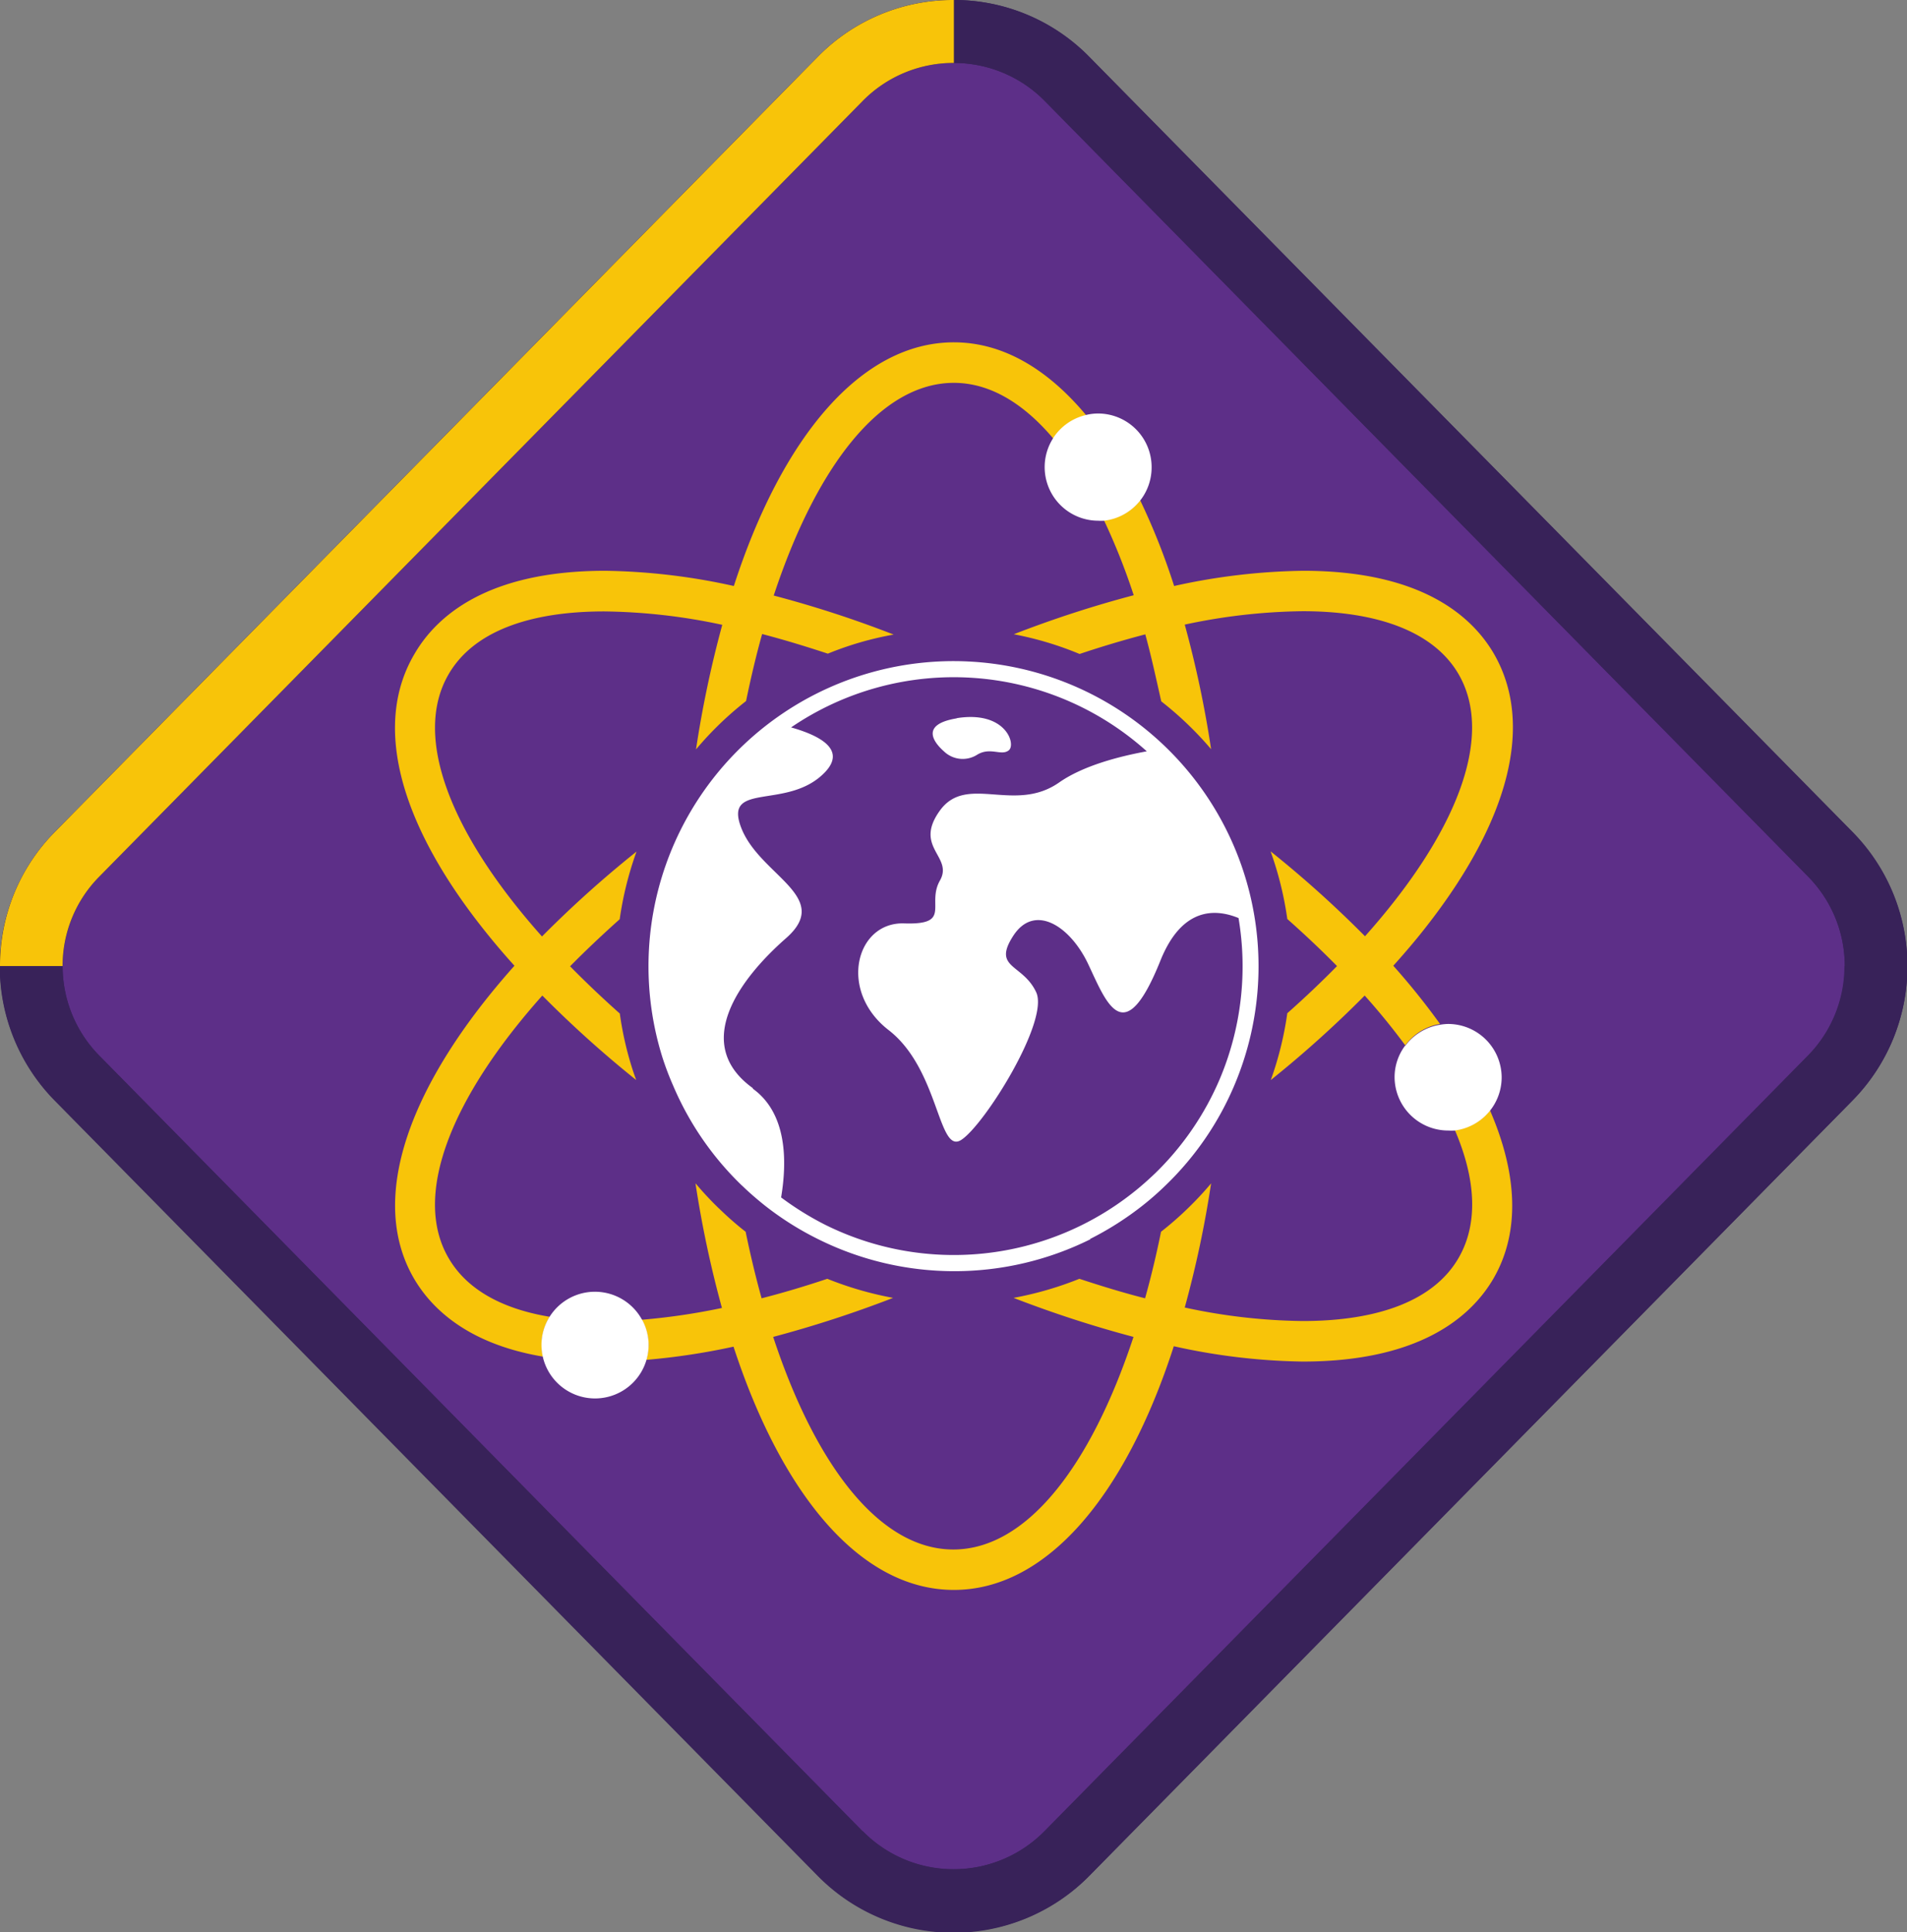
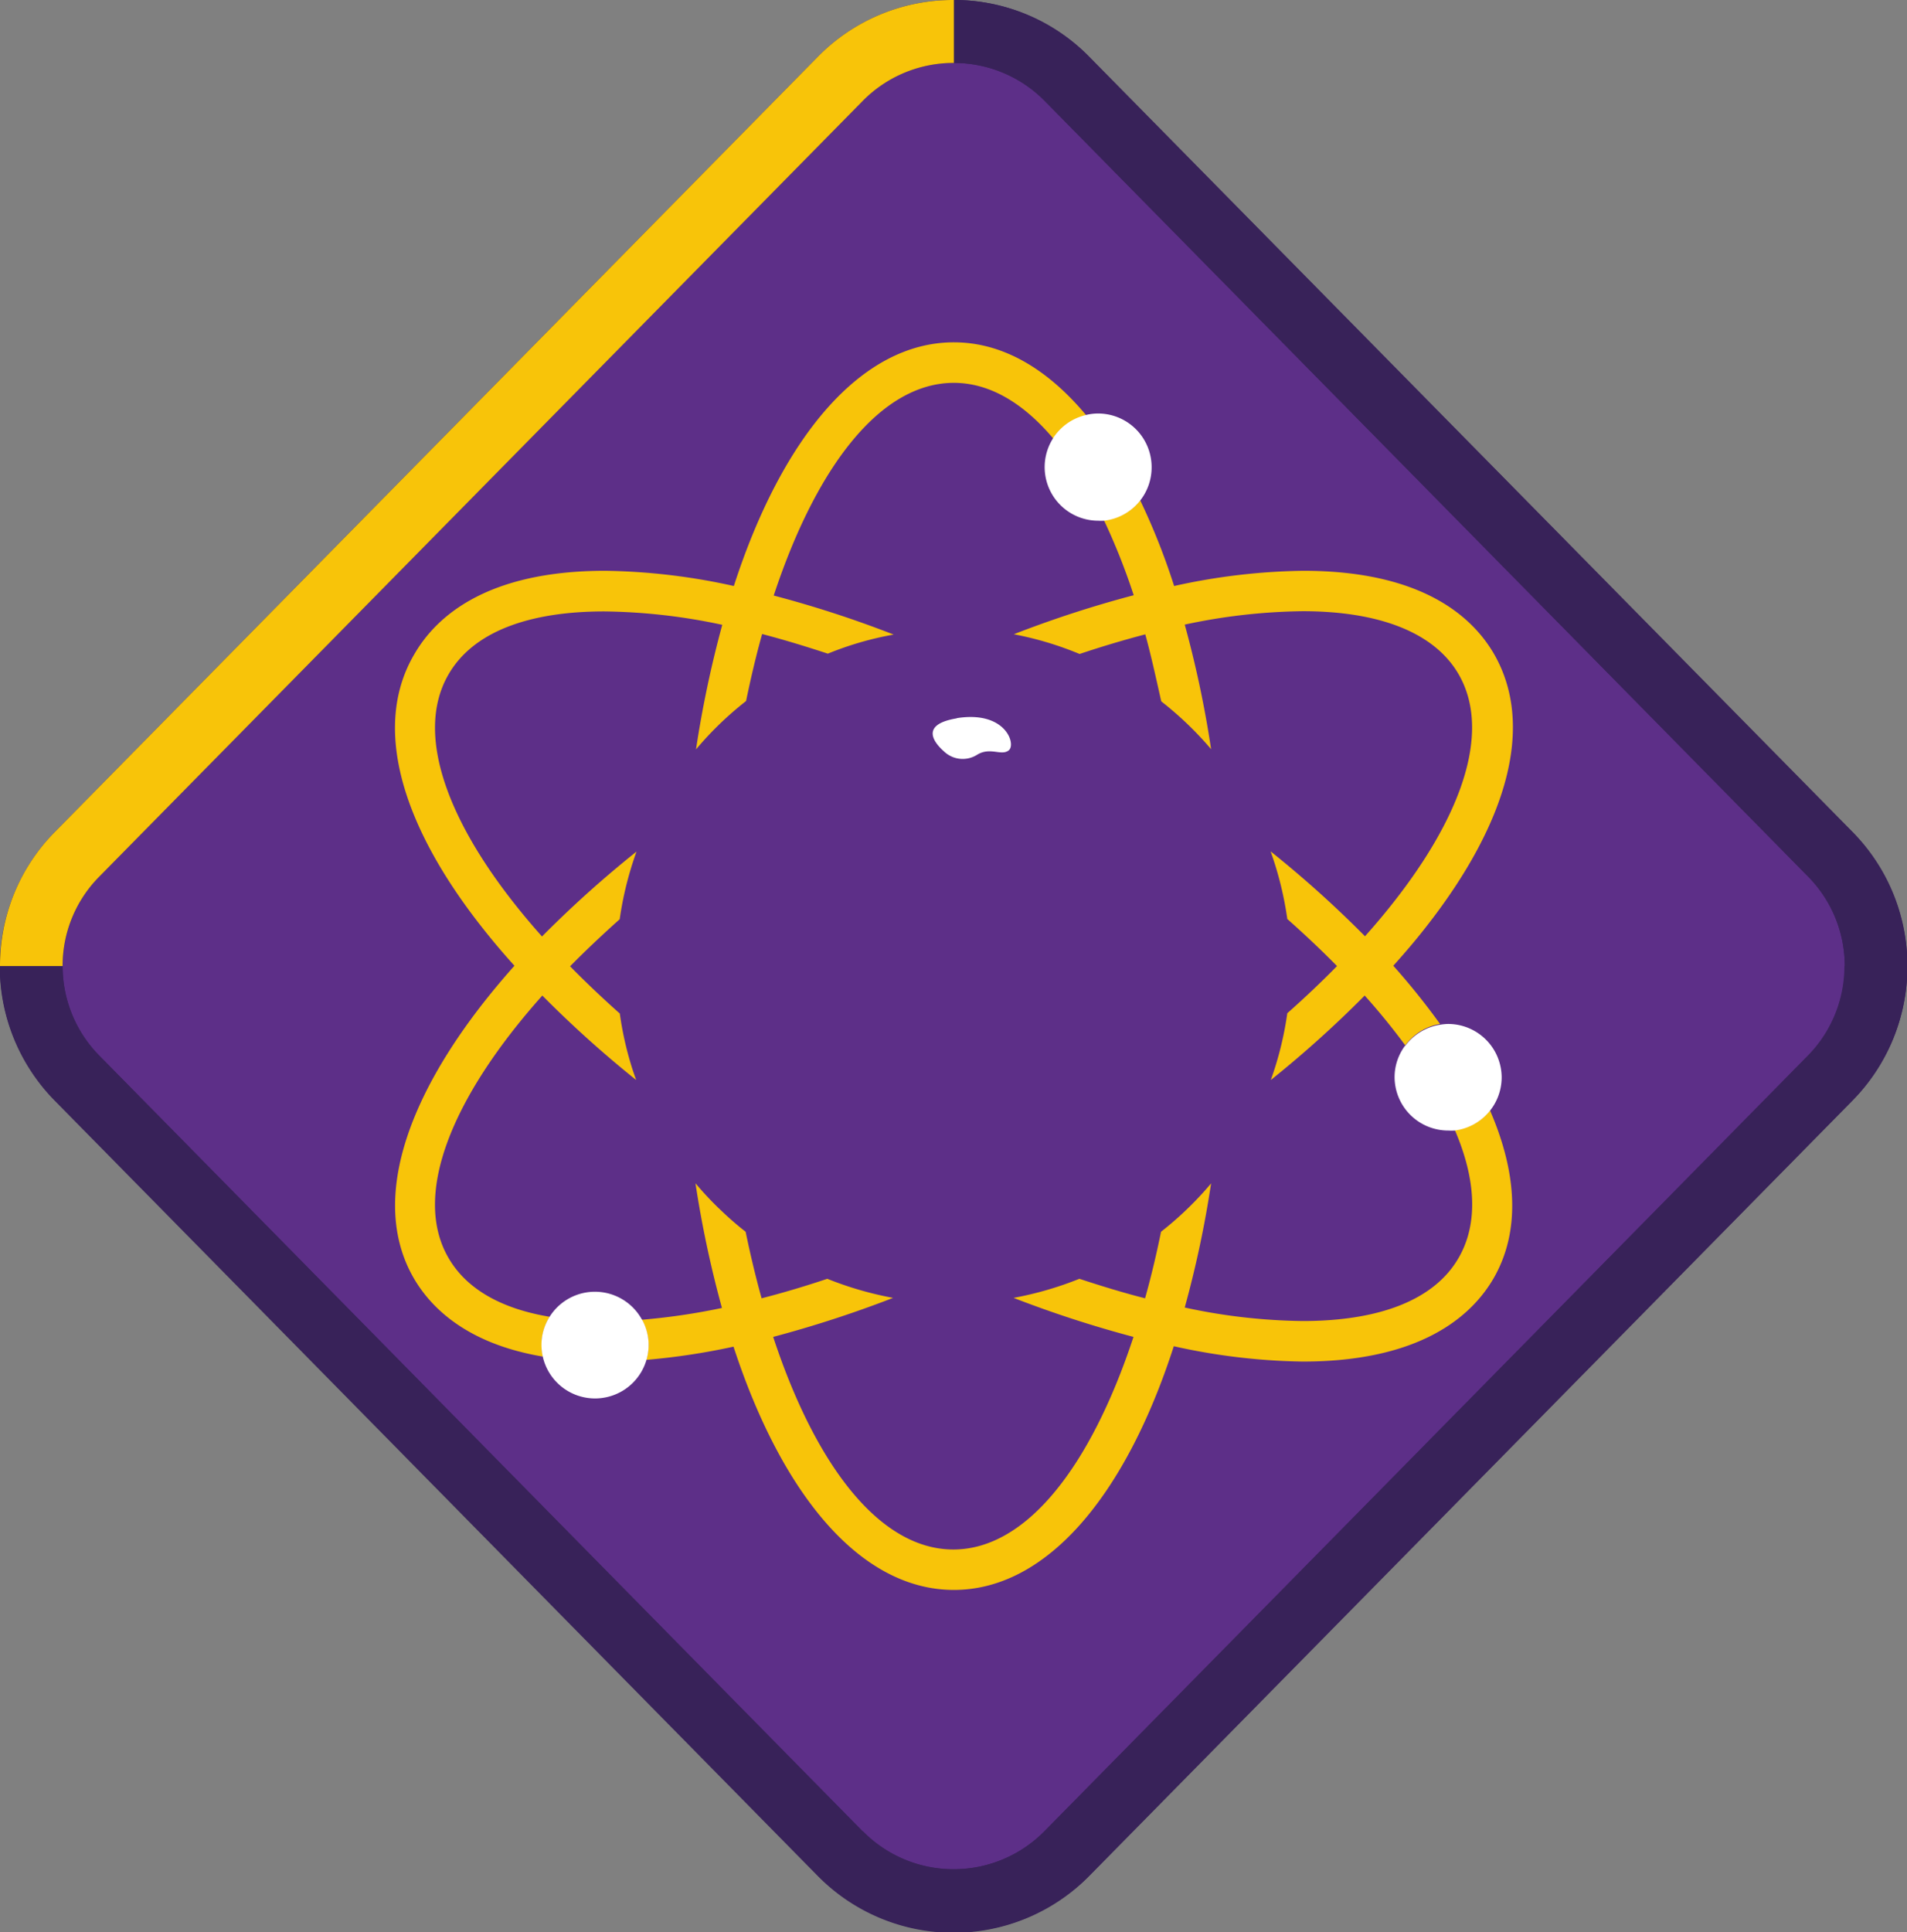
<svg xmlns="http://www.w3.org/2000/svg" id="Warstwa_1" data-name="Warstwa 1" viewBox="0 0 177.93 180.23">
  <rect x="0" y="0" width="177.93" height="180.23" fill="#808080" stroke="none" />
  <defs>
    <style>.cls-1{fill:none;}.cls-2{clip-path:url(#clip-path);}.cls-3{fill:#5d2f88;}.cls-4{fill:#382259;}.cls-5{fill:#f8c409;}.cls-6{fill:#fff;}</style>
    <clipPath id="clip-path">
      <rect class="cls-1" width="177.93" height="180.23" />
    </clipPath>
  </defs>
  <title>tropy-H</title>
  <g class="cls-2">
    <g class="cls-2">
      <path class="cls-3" d="M89,177.29a14.72,14.72,0,0,1-10.58-4.43L7.17,100.53a14.92,14.92,0,0,1,0-20.83L78.39,7.37a14.85,14.85,0,0,1,21.16,0l71.21,72.32a14.91,14.91,0,0,1,0,20.84L99.55,172.86A14.72,14.72,0,0,1,89,177.29" />
      <path class="cls-4" d="M89,5.87a11.89,11.89,0,0,1,8.49,3.56l71.21,72.33a11.9,11.9,0,0,1,0,16.71L97.46,170.8a11.93,11.93,0,0,1-17,0L9.27,98.47a11.9,11.9,0,0,1,0-16.71L80.48,9.43A11.87,11.87,0,0,1,89,5.87M89,0A17.67,17.67,0,0,0,76.29,5.31L5.08,77.64a17.86,17.86,0,0,0,0,25l71.21,72.33a17.78,17.78,0,0,0,25.35,0l71.22-72.33a17.86,17.86,0,0,0,0-25L101.64,5.31A17.67,17.67,0,0,0,89,0" />
      <path class="cls-5" d="M133,86.53c7.86-10,10.14-19,6.41-25.51-2.05-3.55-6.8-7.78-17.81-7.78h0a58.7,58.7,0,0,0-12.05,1.42,62.55,62.55,0,0,0-3.17-8A4.94,4.94,0,0,1,103,48.52a60.58,60.58,0,0,1,2.78,7,104.42,104.42,0,0,0-11.19,3.64A31,31,0,0,1,100.73,61c2.09-.7,4.14-1.31,6.13-1.83.55,2,1,4.08,1.49,6.25A31.69,31.69,0,0,1,113,69.88a99.69,99.69,0,0,0-2.46-11.62,55.15,55.15,0,0,1,11-1.25c7,0,12.26,1.91,14.56,5.89,3.38,5.86-.27,14.94-8.74,24.43a102.23,102.23,0,0,0-8.81-7.92,31.65,31.65,0,0,1,1.56,6.31c1.65,1.46,3.2,2.93,4.64,4.39q-2.16,2.2-4.64,4.4a31.35,31.35,0,0,1-1.54,6.23,103.13,103.13,0,0,0,8.76-7.88c1.4,1.56,2.66,3.12,3.79,4.65a5,5,0,0,1,3.24-2A66.76,66.76,0,0,0,130,90.08c1.06-1.18,2.07-2.36,3-3.55" />
      <path class="cls-5" d="M135.73,105.38c2,4.63,2.2,8.77.37,11.94-2.3,4-7.53,5.9-14.56,5.9a54.48,54.48,0,0,1-11-1.26A99,99,0,0,0,113,110.38a30.28,30.28,0,0,1-2.12,2.28,30.75,30.75,0,0,1-2.41,2.12l-.14.11q-.66,3.24-1.49,6.21c-2-.51-4-1.12-6.13-1.82a32,32,0,0,1-6.14,1.78,106.71,106.71,0,0,0,11.19,3.64c-4,12.11-10,19.83-16.81,19.83s-12.82-7.72-16.81-19.83a107.48,107.48,0,0,0,11.19-3.64,32,32,0,0,1-6.14-1.78c-2.09.7-4.14,1.31-6.13,1.82q-.83-3-1.49-6.21l-.17-.13a29.61,29.61,0,0,1-2.27-2l-.1-.09a31,31,0,0,1-2.14-2.3A101.11,101.11,0,0,0,67.36,122a60.4,60.4,0,0,1-7.48,1.1,4.91,4.91,0,0,1,.63,2.38,5,5,0,0,1-.21,1.36,63.35,63.35,0,0,0,8.14-1.23C73,139.56,80.37,148.3,89,148.3s16-8.74,20.52-22.73A58.64,58.64,0,0,0,121.54,127c11,0,15.77-4.23,17.82-7.77,2.49-4.32,2.23-9.74-.34-15.66a4.93,4.93,0,0,1-3.29,1.83" />
      <path class="cls-5" d="M51.27,122.82c-4.44-.74-7.73-2.55-9.43-5.5-3.39-5.85.28-14.95,8.76-24.46a103.13,103.13,0,0,0,8.76,7.88c-.14-.39-.28-.78-.41-1.2a30.85,30.85,0,0,1-1.12-5q-2.47-2.2-4.64-4.41c1.44-1.46,3-2.93,4.63-4.39a31.67,31.67,0,0,1,1.57-6.31,102.42,102.42,0,0,0-8.82,7.92c-8.46-9.49-12.11-18.57-8.73-24.43,2.3-4,7.52-5.89,14.55-5.89a55,55,0,0,1,11,1.25,101.85,101.85,0,0,0-2.45,11.62,31.14,31.14,0,0,1,4.67-4.51c.45-2.17.94-4.26,1.5-6.25,2,.52,4,1.13,6.13,1.83a30.12,30.12,0,0,1,6.14-1.78,102.93,102.93,0,0,0-11.19-3.64c4-12.11,10-19.84,16.81-19.84,3.32,0,6.47,1.87,9.28,5.2a5,5,0,0,1,3.07-2.17C97.7,34.36,93.51,31.93,89,31.93c-8.6,0-16,8.74-20.53,22.73a58.7,58.7,0,0,0-12-1.42c-11,0-15.76,4.23-17.81,7.78C34.85,67.48,37.12,76.54,45,86.53q1.4,1.78,3,3.55c-9.81,11-13.7,21.68-9.4,29.13,1.65,2.85,5.06,6.15,12.07,7.33a4.88,4.88,0,0,1,.62-3.72" />
-       <path class="cls-6" d="M101.68,115.58a29,29,0,0,0,4.95-3.15,27.25,27.25,0,0,0,2.18-1.92,28.19,28.19,0,0,0,6.34-9.23,28.46,28.46,0,1,0-53.34-2.64,27.22,27.22,0,0,0,1,2.63,28.3,28.3,0,0,0,6.35,9.25l.1.09c.25.24.91.88,2.07,1.81a28.25,28.25,0,0,0,5,3.16,28.53,28.53,0,0,0,25.43,0m-31.5-14.07c-5.72-4.1-1.33-10.13,3.08-14s-2.43-5.82-4.17-10.27S73.55,75.66,77,72c2-2.13-.63-3.43-3.19-4.15A26.93,26.93,0,0,1,107,70.08c-2.63.48-5.95,1.35-8.17,2.9-4.18,2.93-8.63-.83-11.13,2.62s1.28,4.28,0,6.53,1.16,4.15-3.34,4-6.18,6.29-1.45,9.95,4.61,11.62,6.77,10.25,8.25-11.1,7-13.78-4.12-2.2-2.14-5.26,5.31-.93,7,2.65,3.32,8.15,6.72-.31c2-5,5.1-4.9,7.3-4a27,27,0,0,1-1.77,15.06,27,27,0,0,1-6,8.74c-.69.66-1.43,1.31-2.07,1.81a26.94,26.94,0,0,1-28.73,3,27.92,27.92,0,0,1-4.11-2.55c.58-3.46.53-7.87-2.65-10.15" />
      <path class="cls-6" d="M89.29,67c-3.56.58-2.07,2.33-1.22,3.08a2.52,2.52,0,0,0,3.05.35c1.26-.81,2.29.12,3-.44s-.28-3.74-4.87-3" />
      <path class="cls-6" d="M59.88,123.06a5,5,0,0,0-8.6-.24,4.9,4.9,0,0,0-.76,2.62,5,5,0,0,0,10,0,4.91,4.91,0,0,0-.63-2.38" />
      <path class="cls-6" d="M98.25,40.89a5,5,0,0,0,4.2,7.68,4.89,4.89,0,0,0,.55,0,5,5,0,0,0,4.45-5,5,5,0,0,0-5-5,4.73,4.73,0,0,0-1.13.14,5,5,0,0,0-3.07,2.17" />
      <path class="cls-6" d="M131.12,97.51a4.9,4.9,0,0,0-1,2.94,5,5,0,0,0,5,5,5.87,5.87,0,0,0,.59,0,5,5,0,0,0,4.4-4.94,5,5,0,0,0-5-5,4.91,4.91,0,0,0-.78.08,5,5,0,0,0-3.24,2" />
      <path class="cls-4" d="M172.09,90.11a11.89,11.89,0,0,1-3.42,8.36L97.46,170.8A11.88,11.88,0,0,1,89,174.35v5.88a17.67,17.67,0,0,0,12.67-5.31l71.22-72.33a17.77,17.77,0,0,0,5.08-12.48Z" />
      <path class="cls-4" d="M89,5.87a11.89,11.89,0,0,1,8.49,3.56l71.21,72.33a11.85,11.85,0,0,1,3.42,8.35h5.85a17.76,17.76,0,0,0-5.08-12.47L101.64,5.31A17.67,17.67,0,0,0,89,0Z" />
-       <path class="cls-4" d="M9.27,81.76,80.48,9.43A11.87,11.87,0,0,1,89,5.87V0A17.67,17.67,0,0,0,76.29,5.31L5.08,77.64A17.72,17.72,0,0,0,0,90.11H5.84a11.82,11.82,0,0,1,3.43-8.35" />
      <path class="cls-4" d="M80.48,170.8,9.27,98.47a11.86,11.86,0,0,1-3.43-8.36H0a17.72,17.72,0,0,0,5.08,12.48l71.21,72.33A17.67,17.67,0,0,0,89,180.23v-5.88a11.86,11.86,0,0,1-8.49-3.55" />
      <path class="cls-5" d="M9.27,81.76,80.48,9.43A11.87,11.87,0,0,1,89,5.87V0A17.67,17.67,0,0,0,76.29,5.31L5.08,77.64A17.72,17.72,0,0,0,0,90.11H5.84a11.82,11.82,0,0,1,3.43-8.35" />
    </g>
  </g>
</svg>